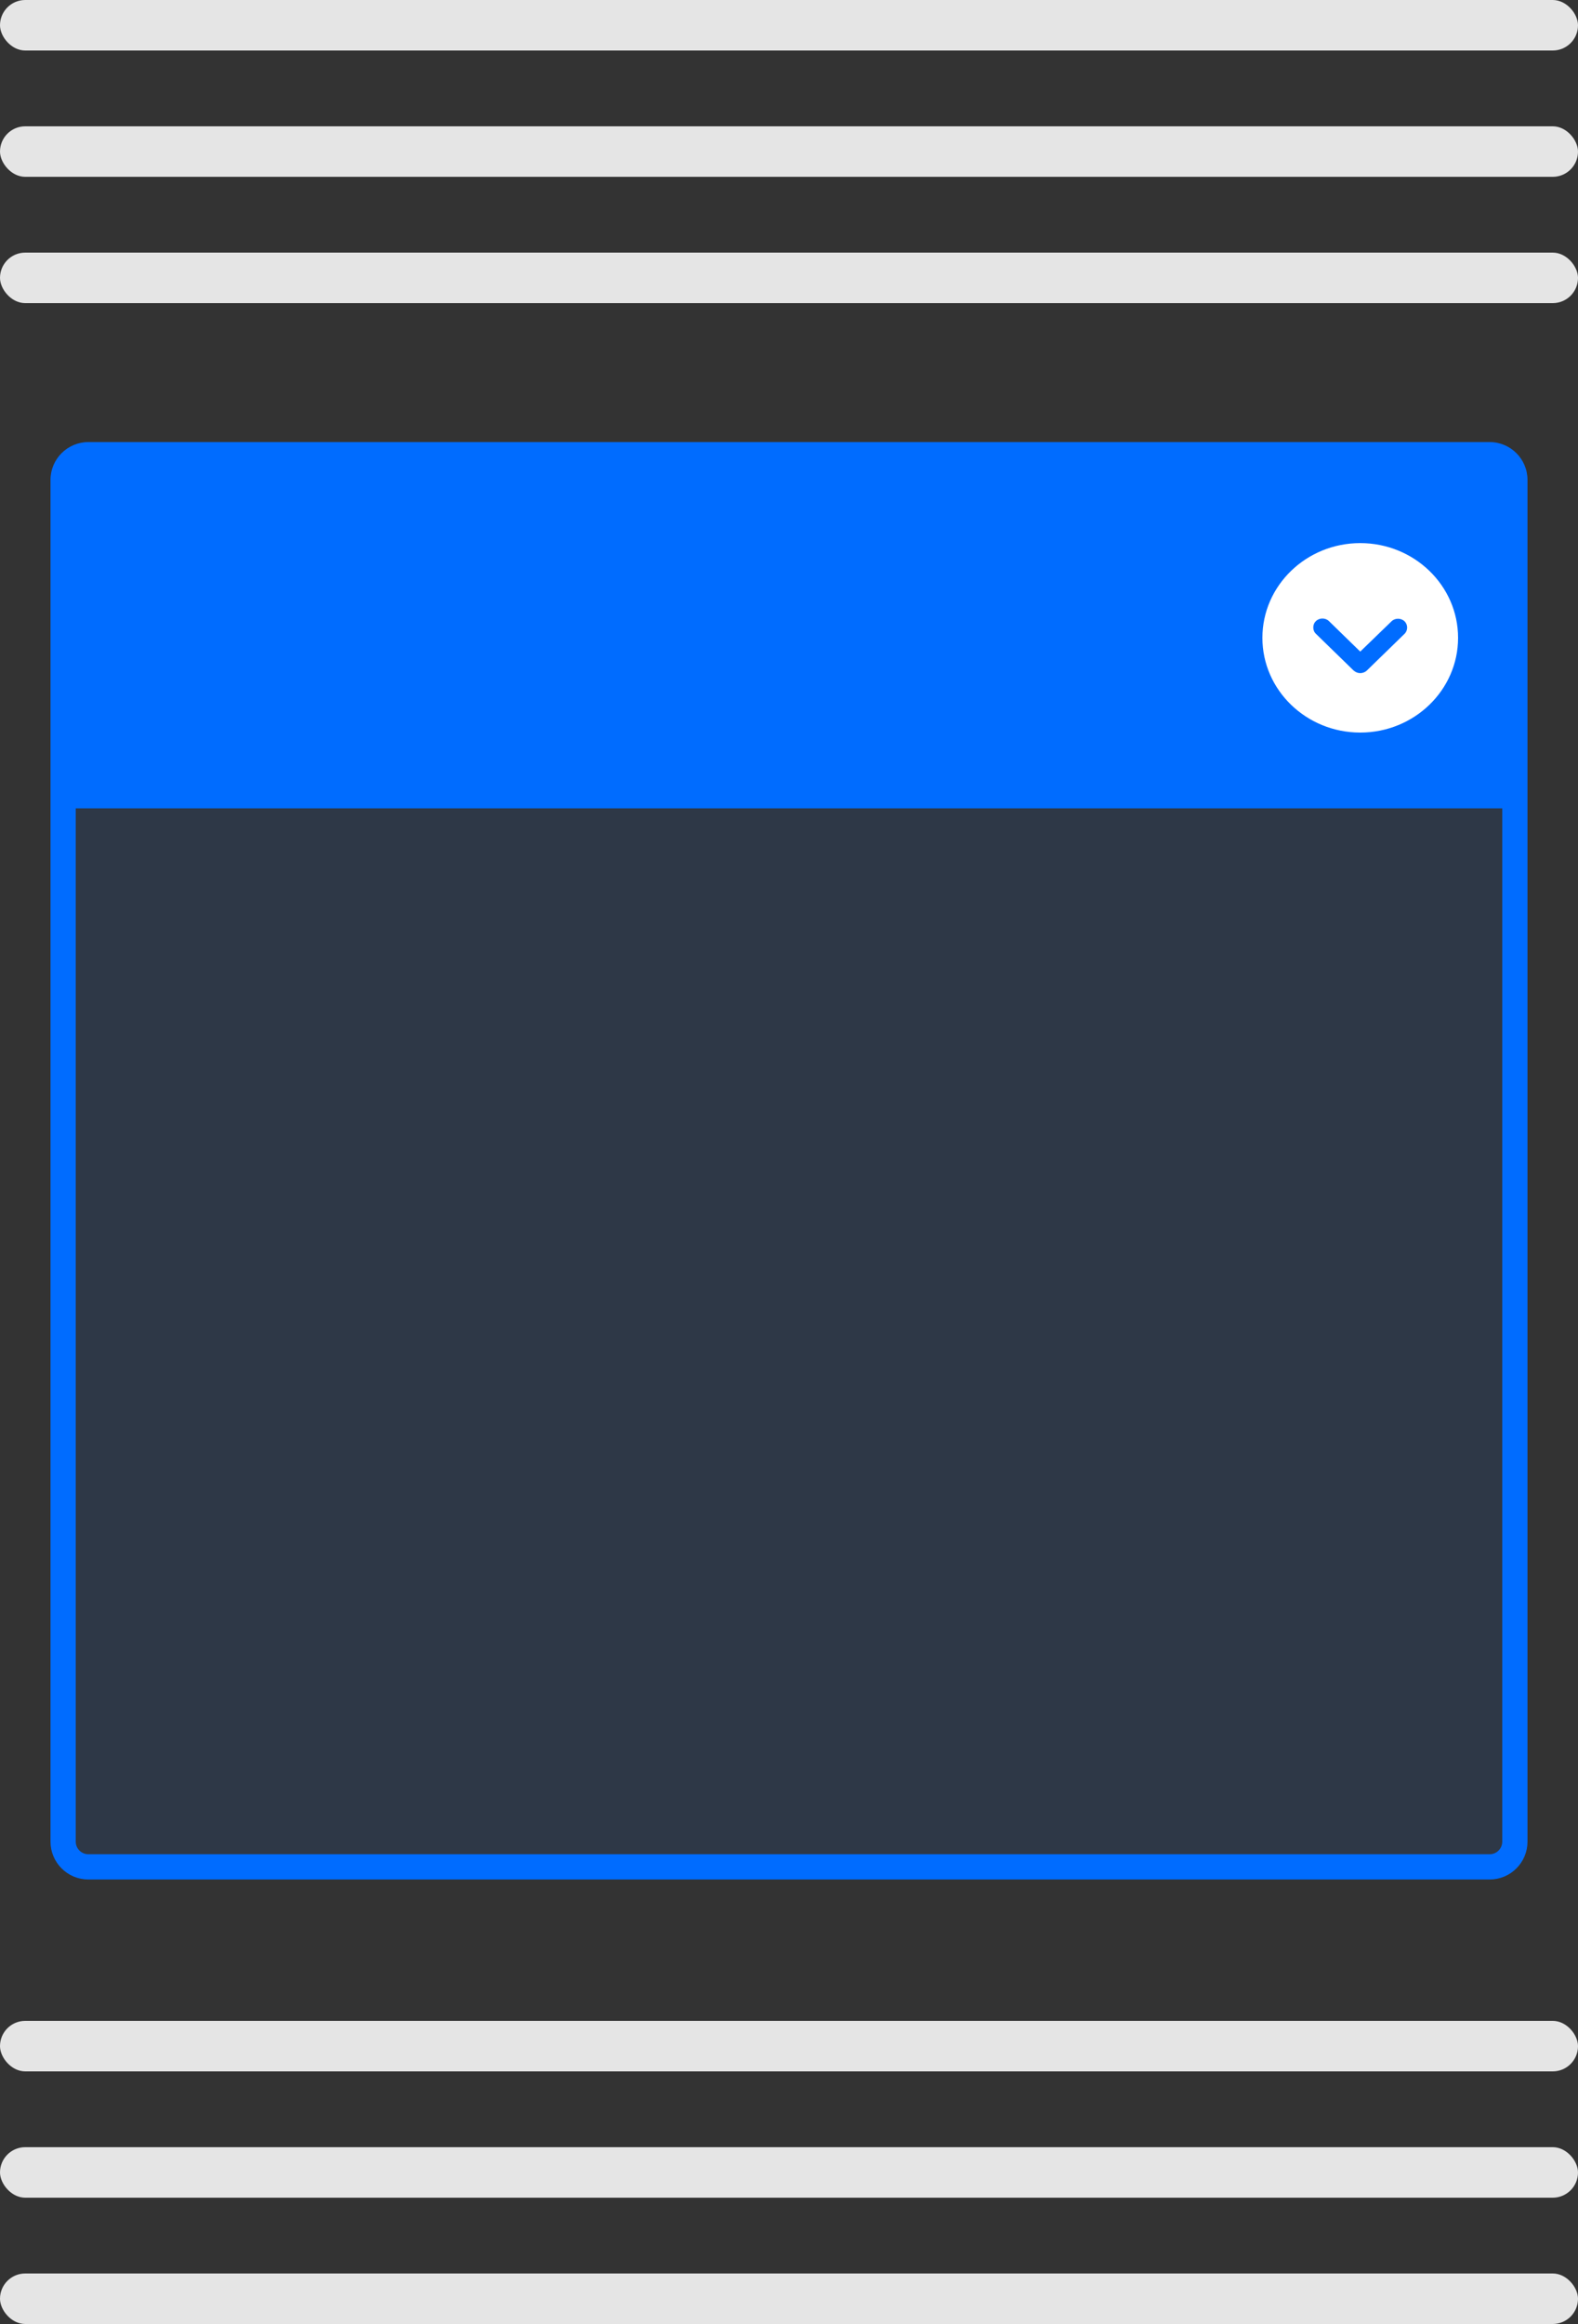
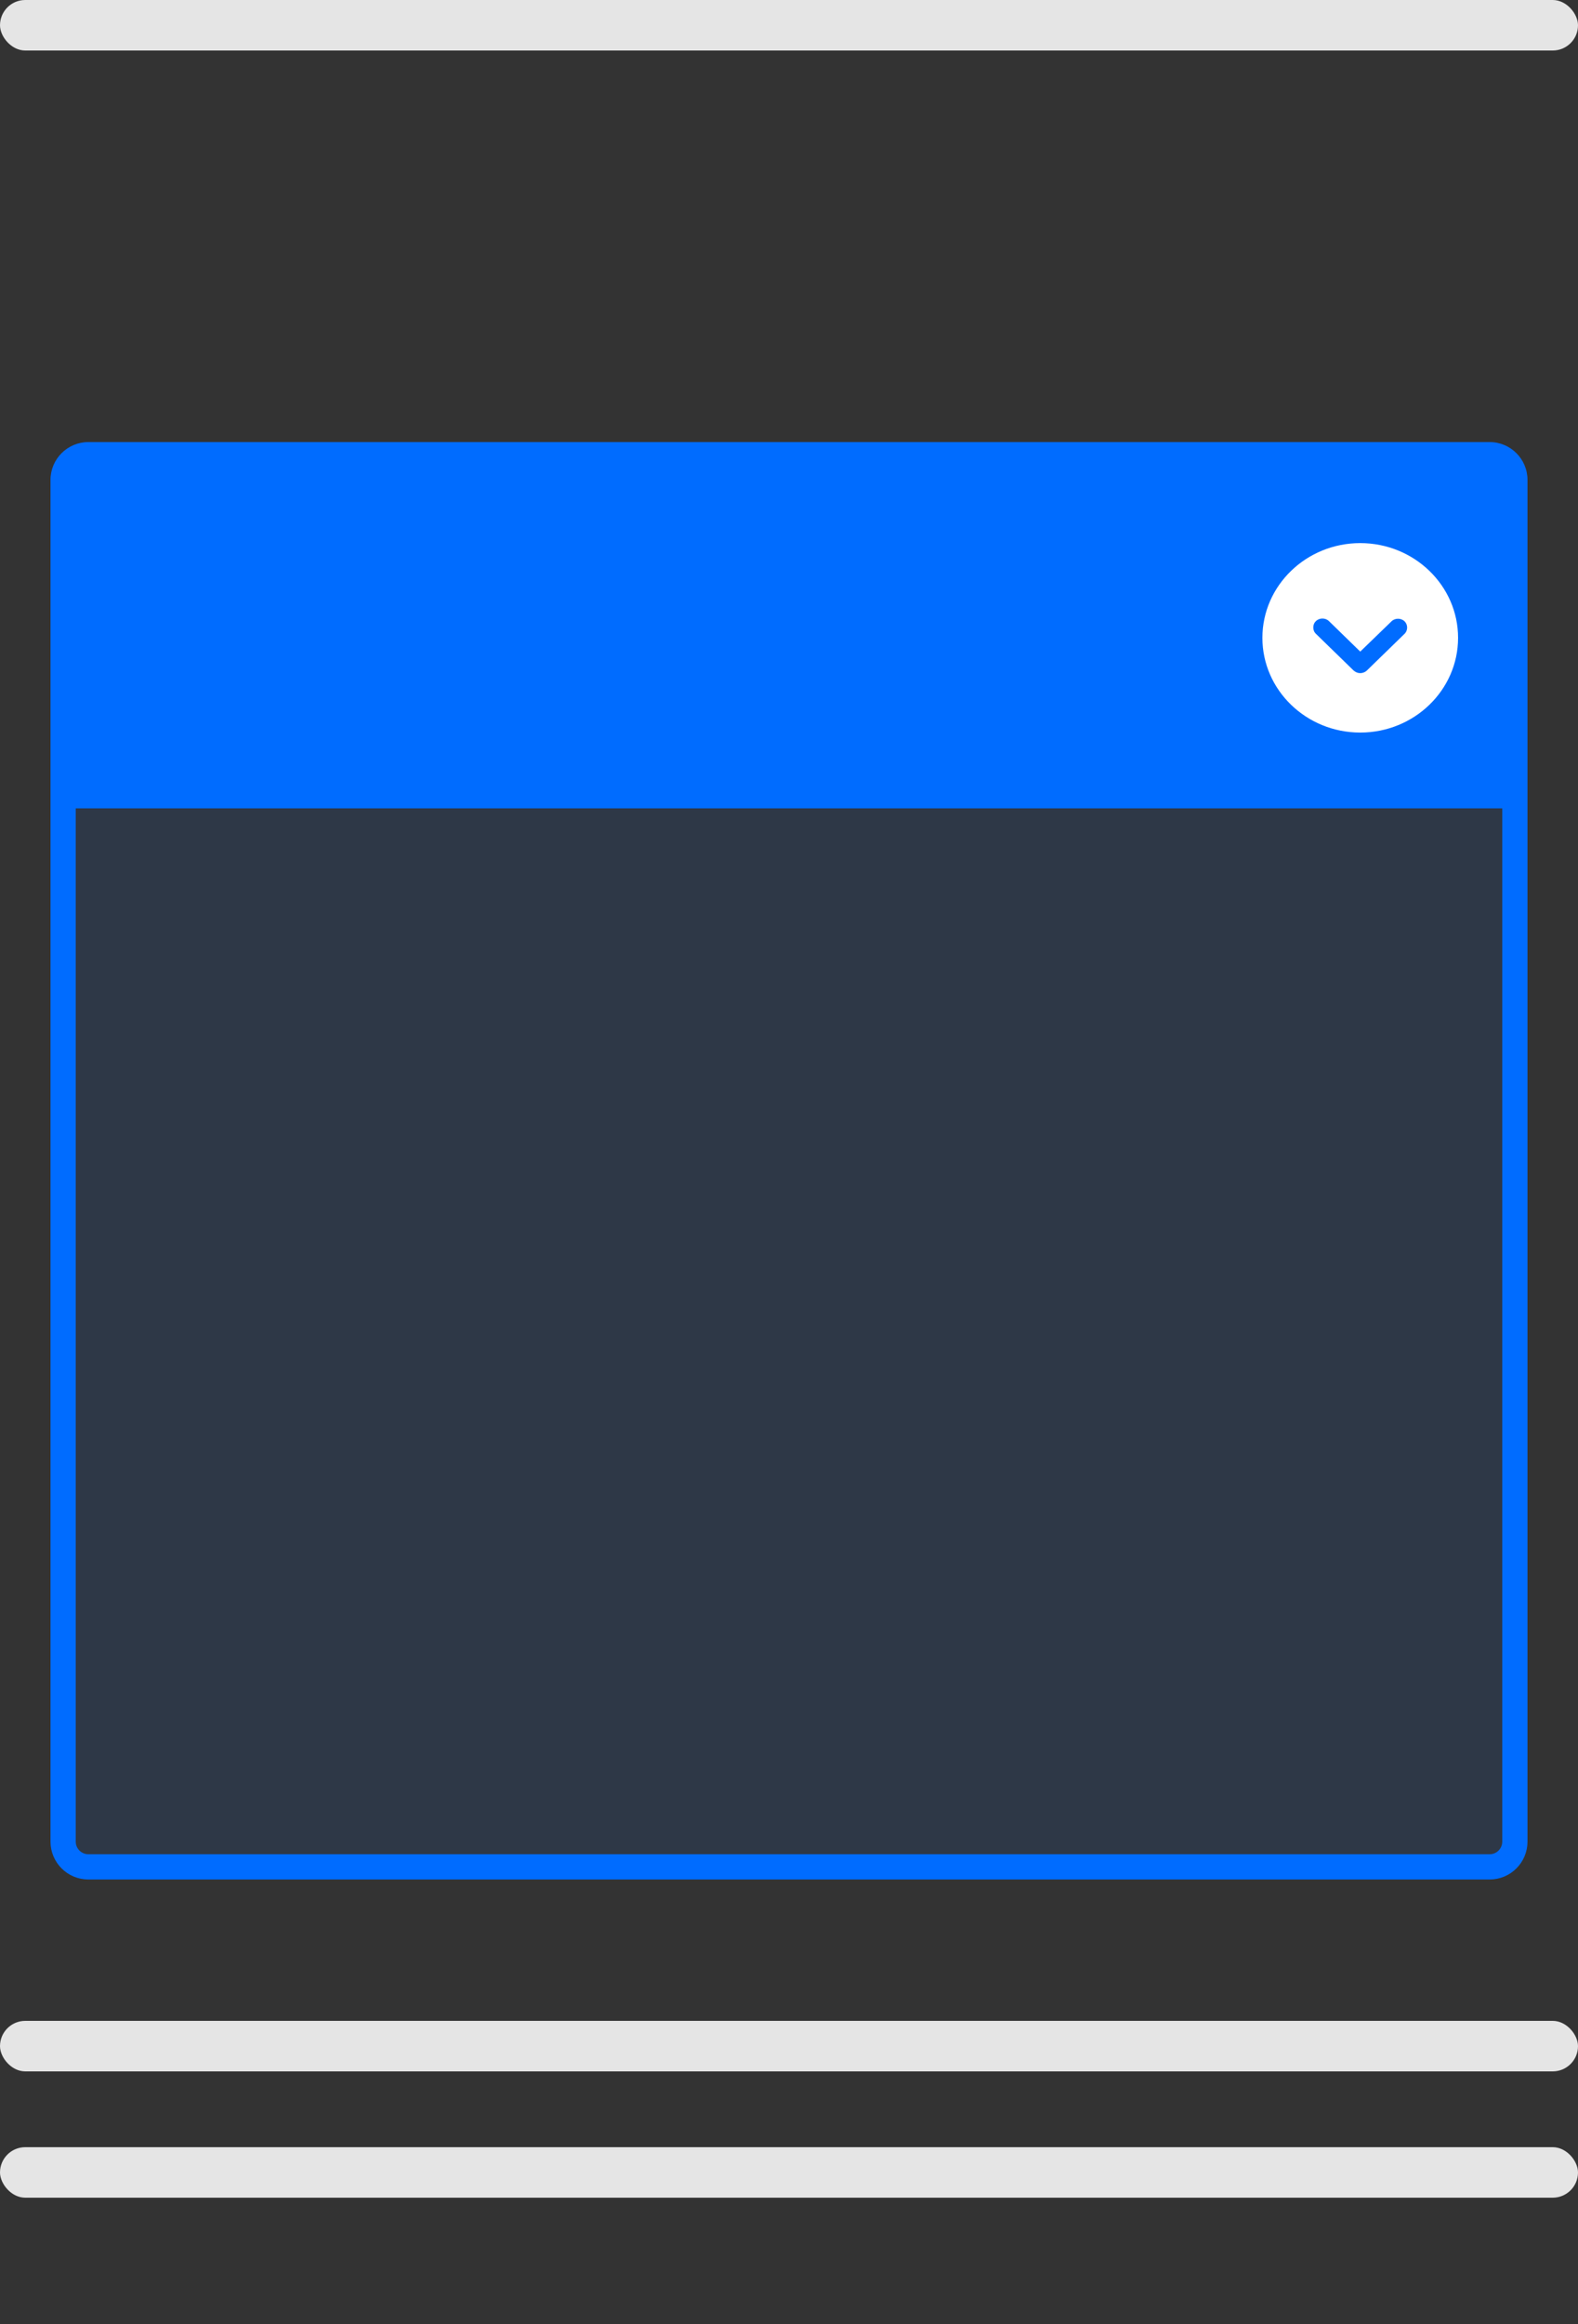
<svg xmlns="http://www.w3.org/2000/svg" width="125" height="184" viewBox="0 0 125 184" fill="none">
  <rect x="0" y="0" width="125" height="184" fill="#333333" stroke="none" />
  <rect width="125" height="4" rx="2" fill="#E5E5E5" />
-   <rect y="10" width="125" height="4" rx="2" fill="#E5E5E5" />
-   <rect y="20" width="125" height="4" rx="2" fill="#E5E5E5" />
  <rect y="160" width="125" height="4" rx="2" fill="#E5E5E5" />
  <rect y="170" width="125" height="4" rx="2" fill="#E5E5E5" />
-   <rect y="180" width="125" height="4" rx="2" fill="#E5E5E5" />
  <path d="M5 53.378C5 52.273 5.895 51.378 7 51.378H118C119.105 51.378 120 52.273 120 53.378V145.807C120 146.912 119.105 147.807 118 147.807H7C5.895 147.807 5 146.912 5 145.807V53.378Z" fill="#006CFF" fill-opacity="0.1" stroke="#006CFF" stroke-width="2" />
  <path d="M4 38C4 36.343 5.343 35 7 35H118C119.657 35 121 36.343 121 38V60C121 61.657 119.657 63 118 63H7C5.343 63 4 61.657 4 60V38Z" fill="#006CFF" />
  <path d="M4 56H121V64H4V56Z" fill="#006CFF" />
  <path d="M115.5 50.5C115.5 46.363 112.025 43 107.75 43C103.475 43 100 46.363 100 50.5C100 54.637 103.475 58 107.75 58C112.025 58 115.5 54.637 115.5 50.5ZM107.228 53.09L104.242 50.184C104.095 50.042 104.03 49.868 104.03 49.679C104.03 49.489 104.095 49.316 104.242 49.174C104.519 48.905 104.993 48.905 105.27 49.174L107.75 51.59L110.23 49.19C110.507 48.921 110.981 48.921 111.258 49.19C111.535 49.458 111.535 49.916 111.258 50.184L108.272 53.09C108.142 53.216 107.946 53.295 107.75 53.295C107.554 53.295 107.375 53.216 107.228 53.09Z" fill="white" />
</svg>